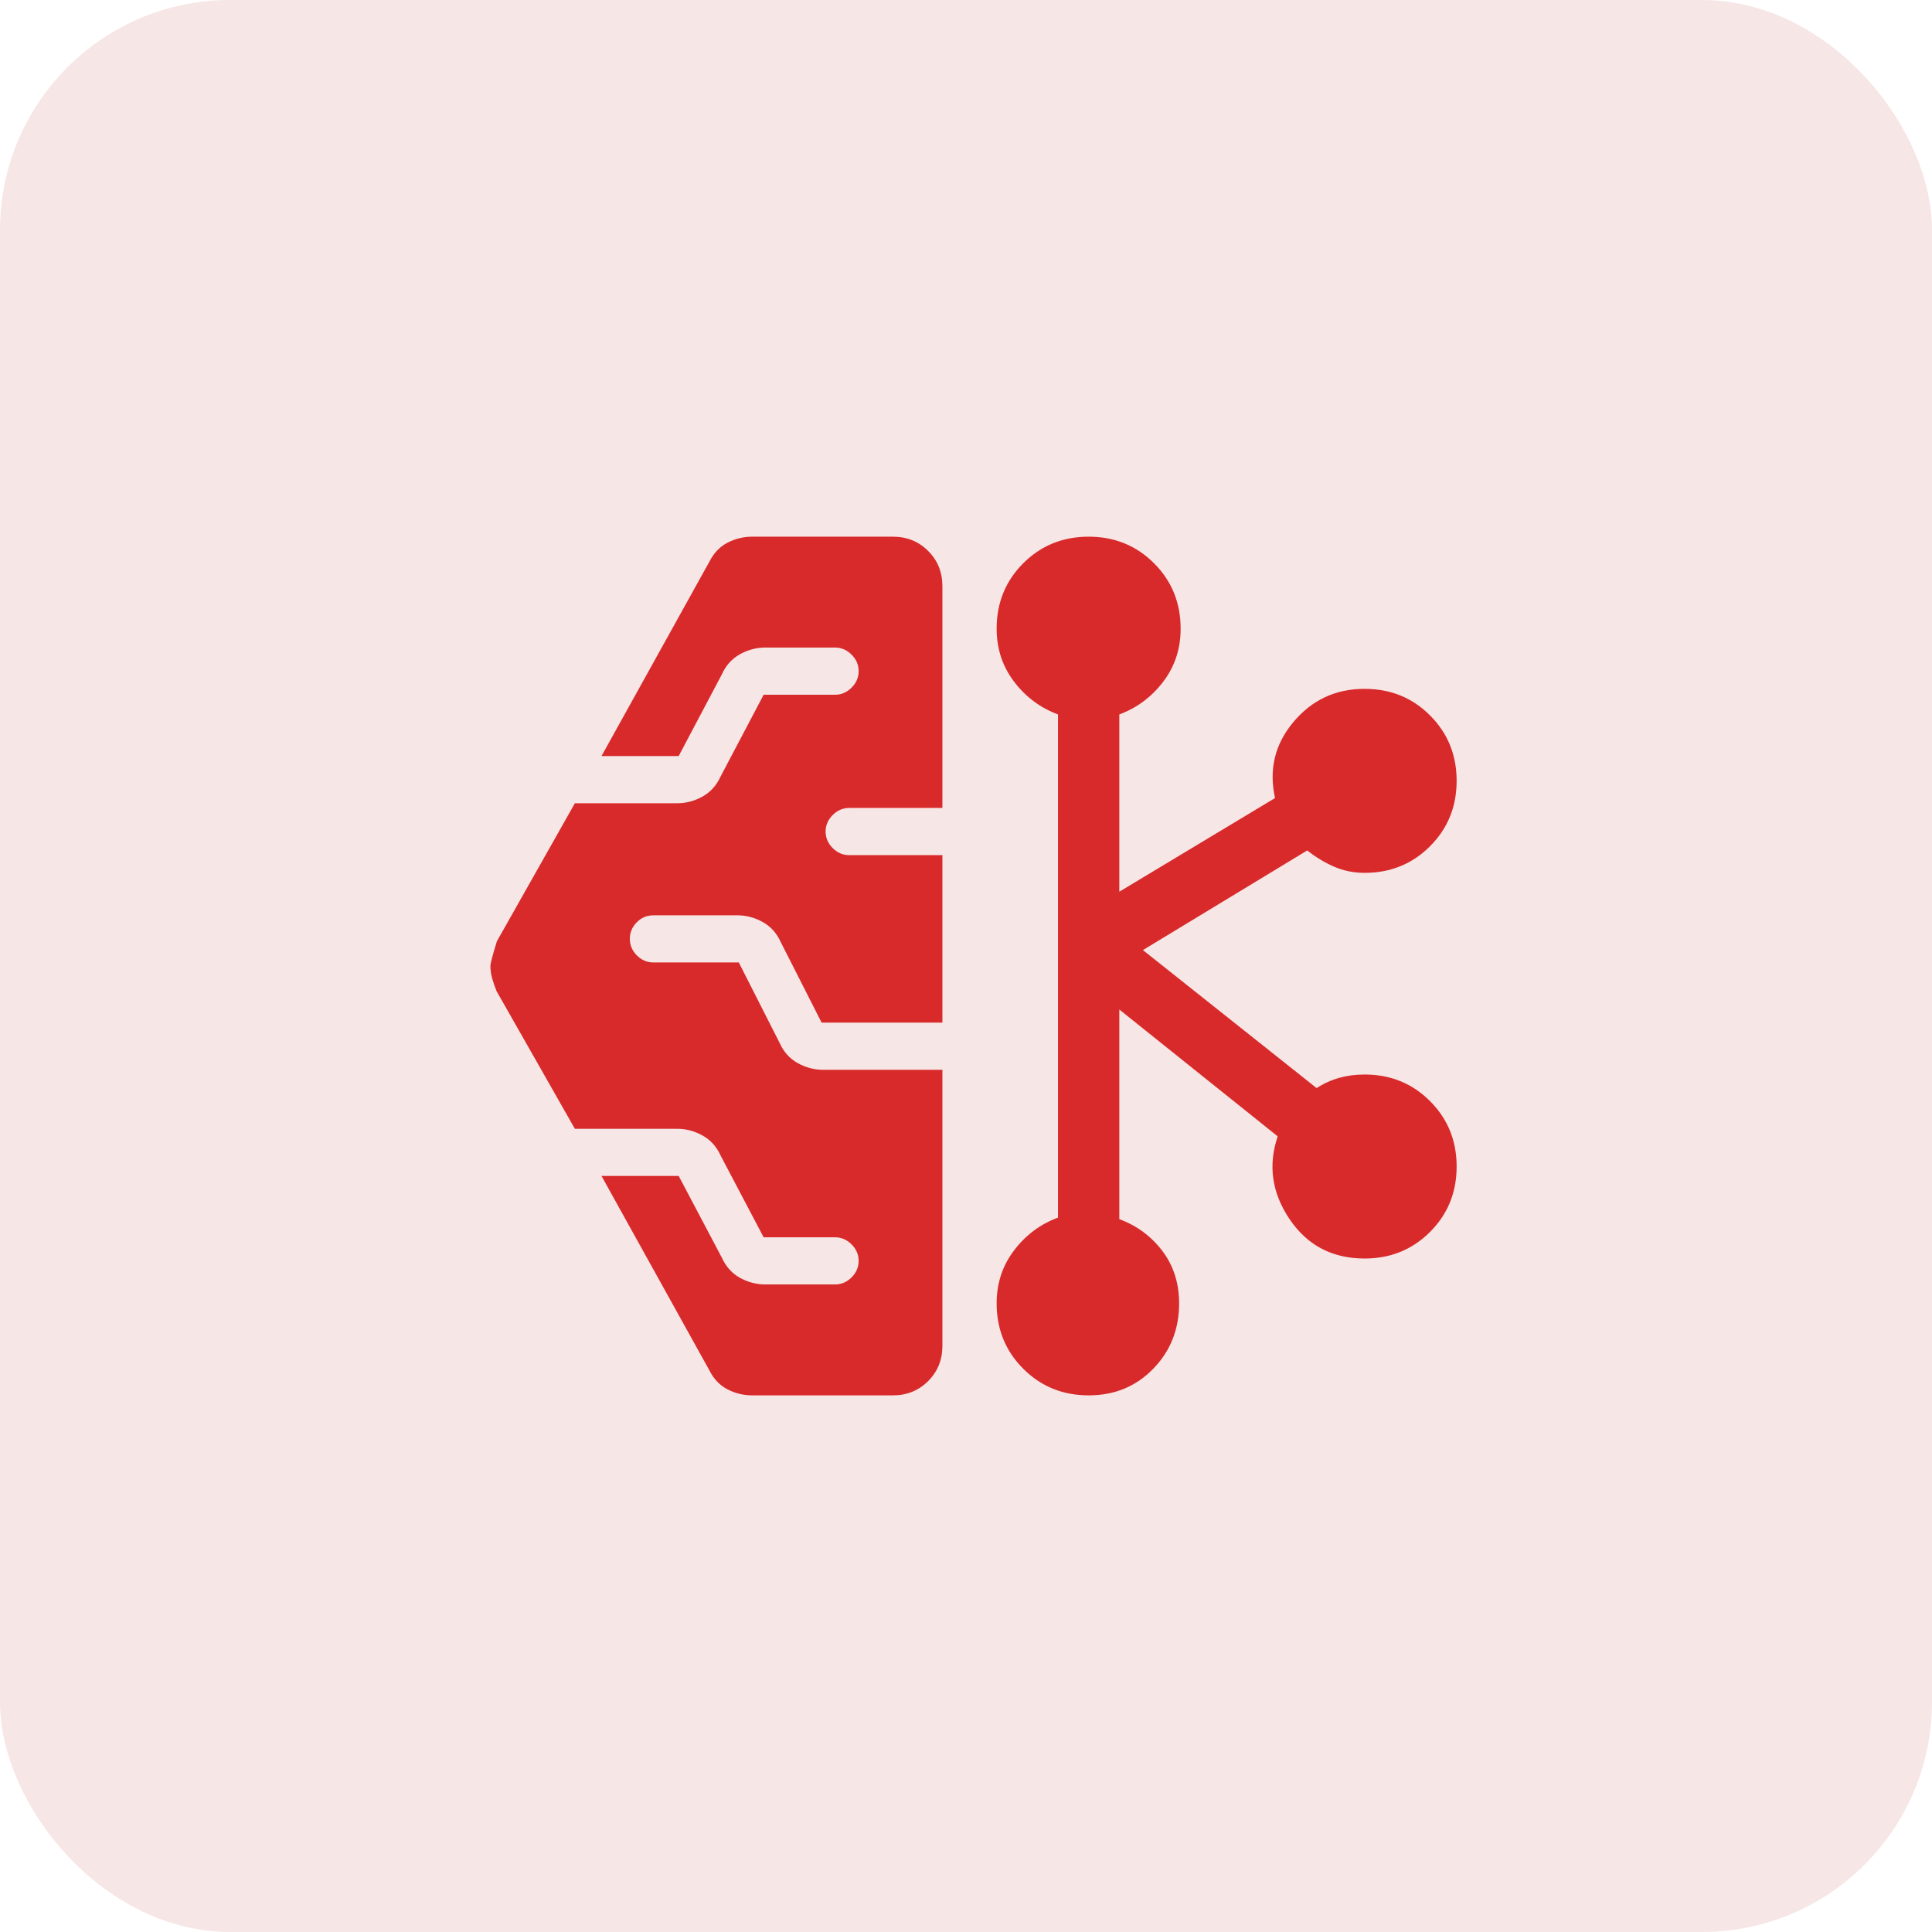
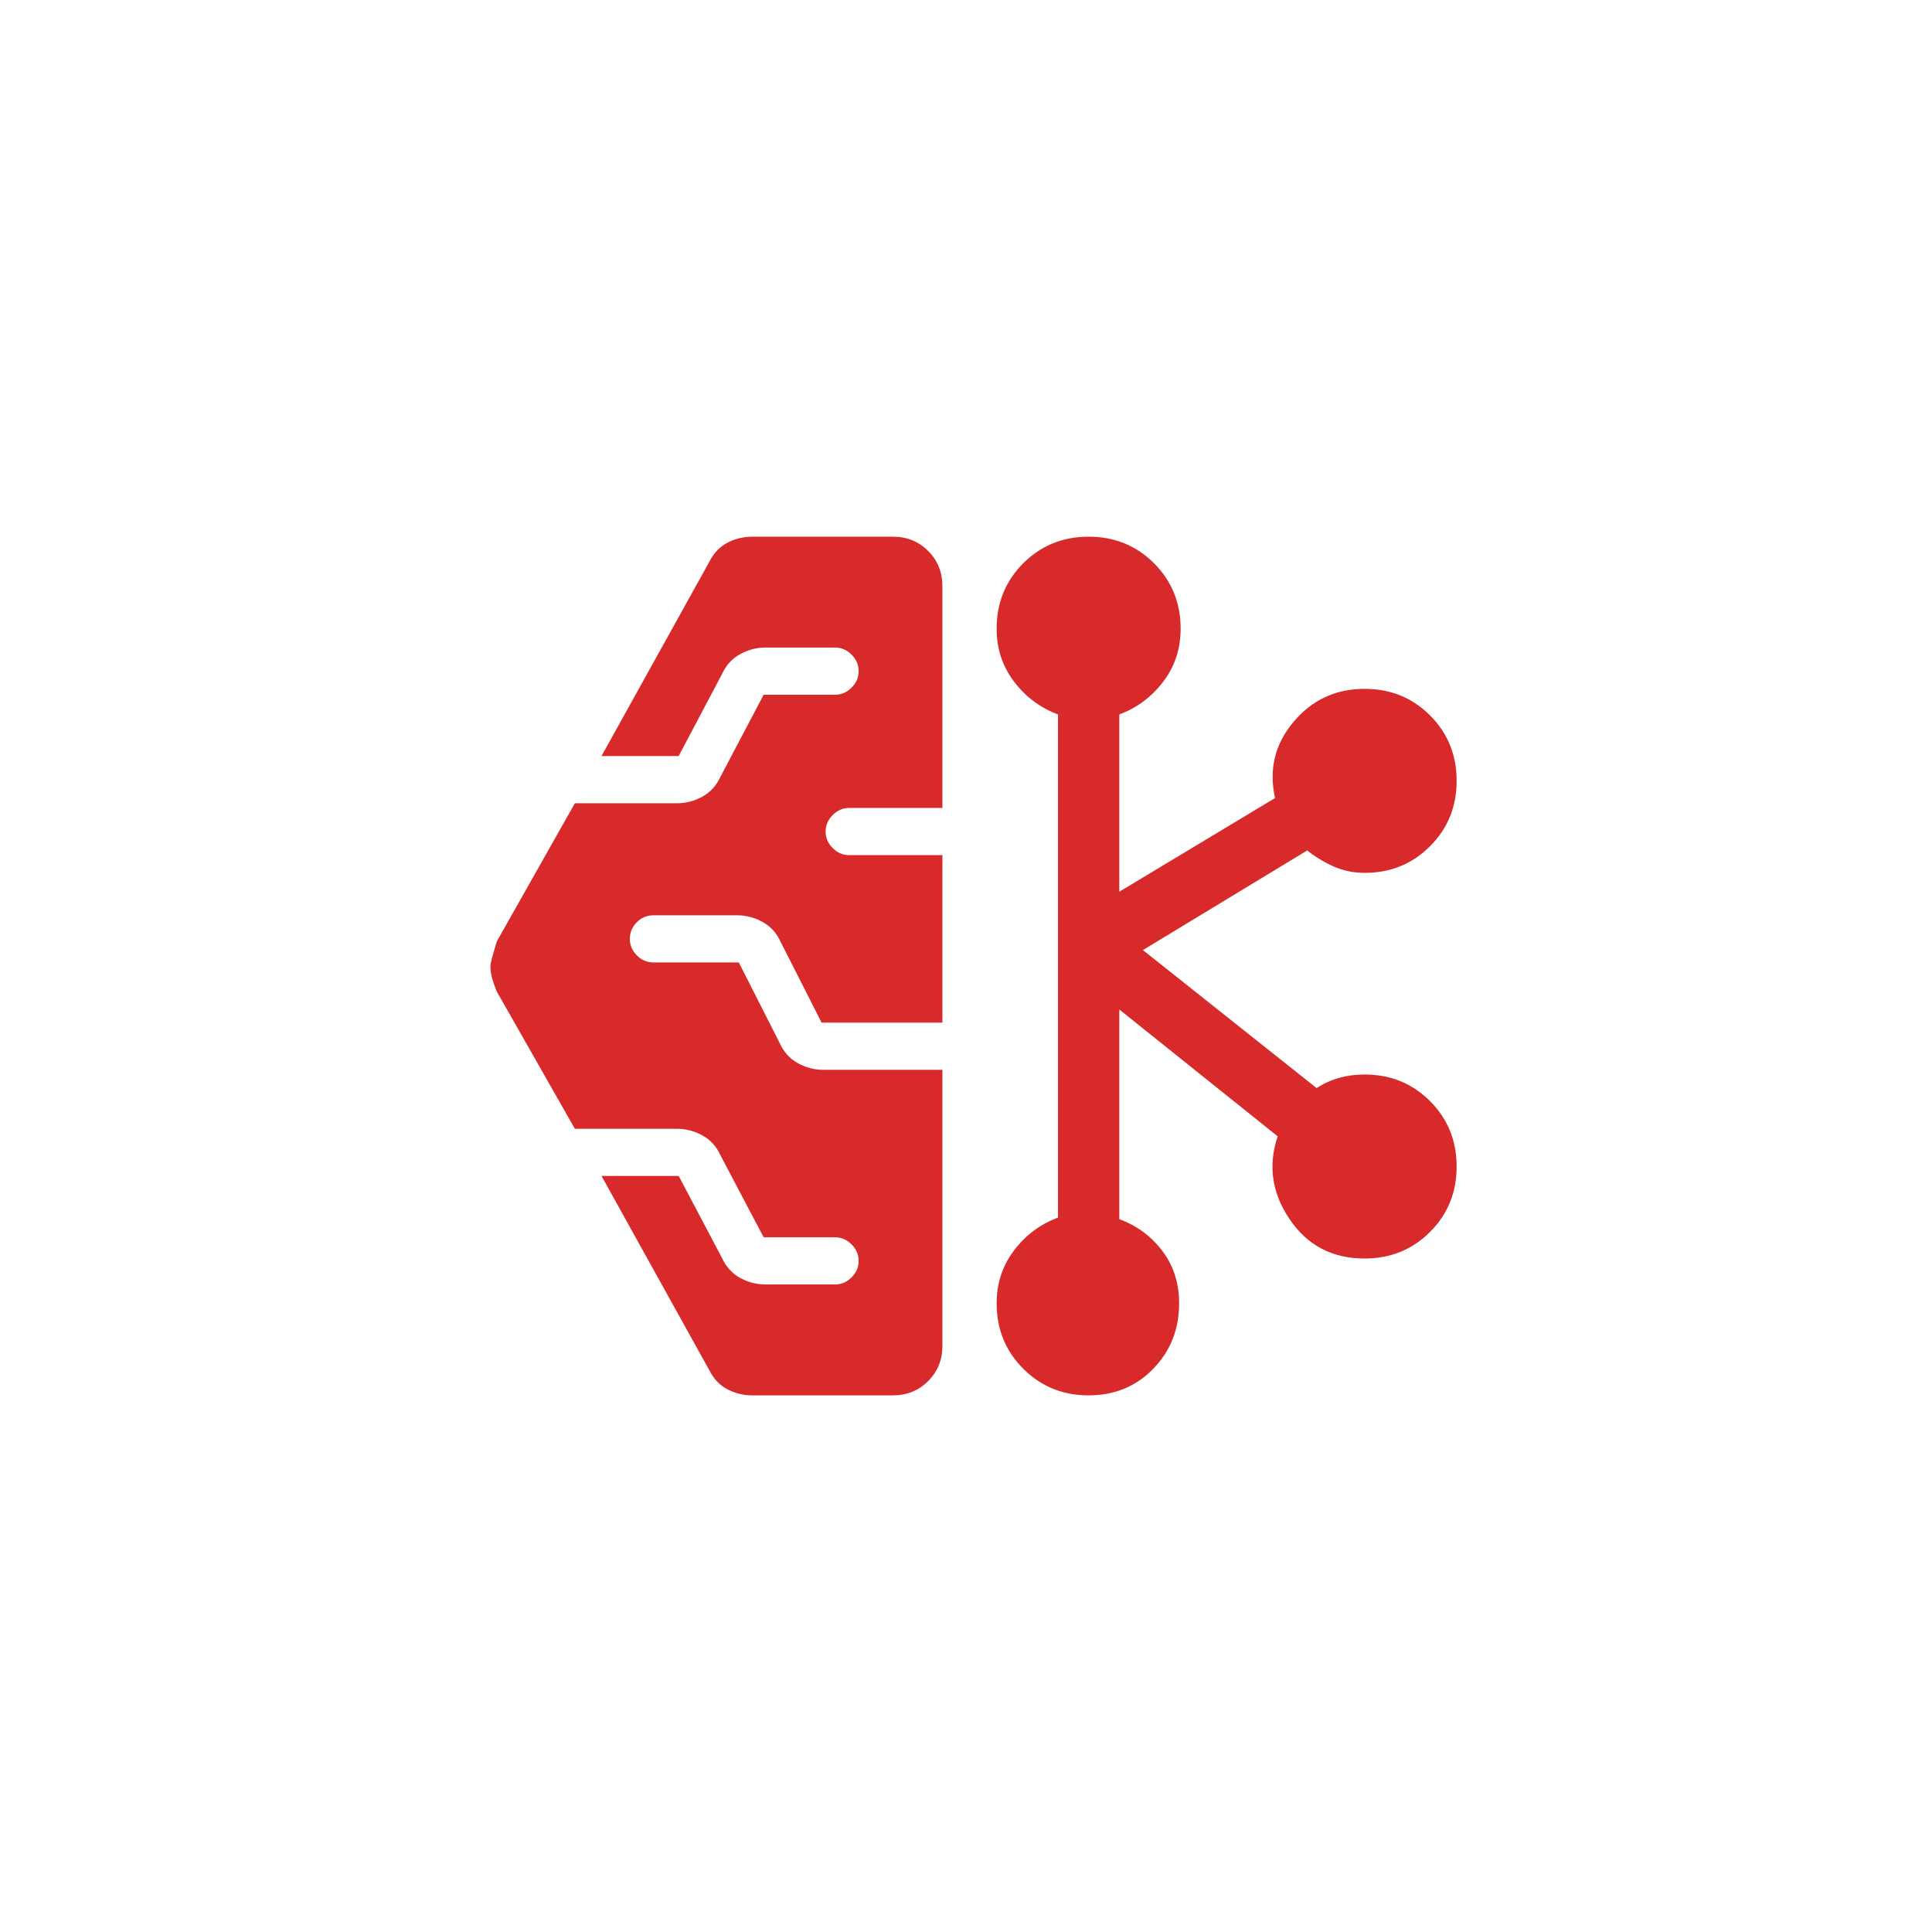
<svg xmlns="http://www.w3.org/2000/svg" width="42" height="42" viewBox="0 0 42 42" fill="none">
-   <rect width="42" height="42" rx="5" fill="#F7E6E6" />
  <path d="M16.356 30.334C16.162 30.334 15.981 30.29 15.813 30.202C15.645 30.114 15.514 29.976 15.42 29.788L13.076 25.564H14.754L15.694 27.344C15.782 27.537 15.913 27.682 16.087 27.779C16.262 27.875 16.446 27.923 16.638 27.923H18.154C18.29 27.923 18.41 27.872 18.512 27.77C18.615 27.667 18.666 27.547 18.666 27.411C18.666 27.274 18.615 27.154 18.512 27.052C18.41 26.949 18.29 26.898 18.154 26.898H16.601L15.664 25.118C15.576 24.925 15.445 24.78 15.271 24.684C15.096 24.587 14.912 24.539 14.72 24.539H12.497L10.795 21.547C10.755 21.448 10.723 21.354 10.698 21.265C10.674 21.177 10.661 21.088 10.661 21C10.661 20.946 10.708 20.766 10.802 20.462L12.497 17.462H14.72C14.912 17.462 15.096 17.414 15.271 17.317C15.445 17.22 15.576 17.075 15.664 16.882L16.601 15.103H18.154C18.29 15.103 18.41 15.052 18.512 14.949C18.615 14.847 18.666 14.727 18.666 14.59C18.666 14.453 18.615 14.334 18.512 14.231C18.41 14.129 18.29 14.077 18.154 14.077H16.638C16.446 14.077 16.262 14.126 16.087 14.222C15.913 14.319 15.782 14.463 15.694 14.657L14.754 16.436H13.076L15.42 12.213C15.514 12.025 15.645 11.887 15.813 11.799C15.981 11.711 16.162 11.667 16.356 11.667H19.41C19.715 11.667 19.971 11.77 20.177 11.977C20.384 12.183 20.487 12.439 20.487 12.744V17.564H18.461C18.324 17.564 18.205 17.616 18.102 17.718C18 17.821 17.948 17.94 17.948 18.077C17.948 18.214 18 18.334 18.102 18.436C18.205 18.539 18.324 18.59 18.461 18.59H20.487V22.231H17.861L16.971 20.477C16.884 20.284 16.753 20.139 16.578 20.043C16.404 19.946 16.22 19.898 16.028 19.898H14.207C14.062 19.898 13.94 19.949 13.841 20.052C13.741 20.154 13.692 20.274 13.692 20.411C13.692 20.547 13.743 20.667 13.845 20.77C13.948 20.872 14.068 20.923 14.204 20.923H16.061L16.951 22.677C17.038 22.87 17.169 23.015 17.344 23.112C17.519 23.208 17.702 23.257 17.895 23.257H20.487V29.257C20.487 29.562 20.384 29.817 20.177 30.024C19.971 30.23 19.715 30.334 19.41 30.334H16.356ZM23.666 30.334C23.104 30.334 22.63 30.141 22.244 29.755C21.859 29.37 21.666 28.896 21.666 28.334C21.666 27.897 21.793 27.513 22.046 27.181C22.299 26.848 22.617 26.611 23 26.47V15.531C22.617 15.389 22.299 15.152 22.046 14.82C21.793 14.488 21.666 14.103 21.666 13.667C21.666 13.104 21.859 12.631 22.244 12.245C22.63 11.86 23.104 11.667 23.666 11.667C24.229 11.667 24.703 11.86 25.088 12.245C25.473 12.631 25.666 13.104 25.666 13.667C25.666 14.103 25.54 14.488 25.287 14.82C25.034 15.152 24.716 15.389 24.333 15.531V19.385L27.718 17.349C27.581 16.73 27.713 16.18 28.116 15.698C28.519 15.216 29.035 14.975 29.666 14.975C30.229 14.975 30.703 15.167 31.088 15.553C31.473 15.938 31.666 16.412 31.666 16.975C31.666 17.537 31.473 18.011 31.088 18.396C30.703 18.782 30.229 18.975 29.666 18.975C29.428 18.975 29.206 18.93 29 18.84C28.795 18.75 28.6 18.633 28.418 18.488L24.846 20.654L28.622 23.654C28.778 23.553 28.942 23.479 29.114 23.431C29.286 23.383 29.47 23.359 29.666 23.359C30.229 23.359 30.703 23.552 31.088 23.938C31.473 24.323 31.666 24.797 31.666 25.359C31.666 25.922 31.473 26.396 31.088 26.781C30.703 27.166 30.229 27.359 29.666 27.359C28.963 27.359 28.419 27.074 28.034 26.503C27.649 25.932 27.563 25.332 27.776 24.703L24.333 21.946V26.503C24.716 26.645 25.028 26.876 25.27 27.196C25.512 27.517 25.633 27.896 25.633 28.334C25.633 28.896 25.446 29.37 25.071 29.755C24.697 30.141 24.229 30.334 23.666 30.334Z" fill="#D82A2A" />
</svg>